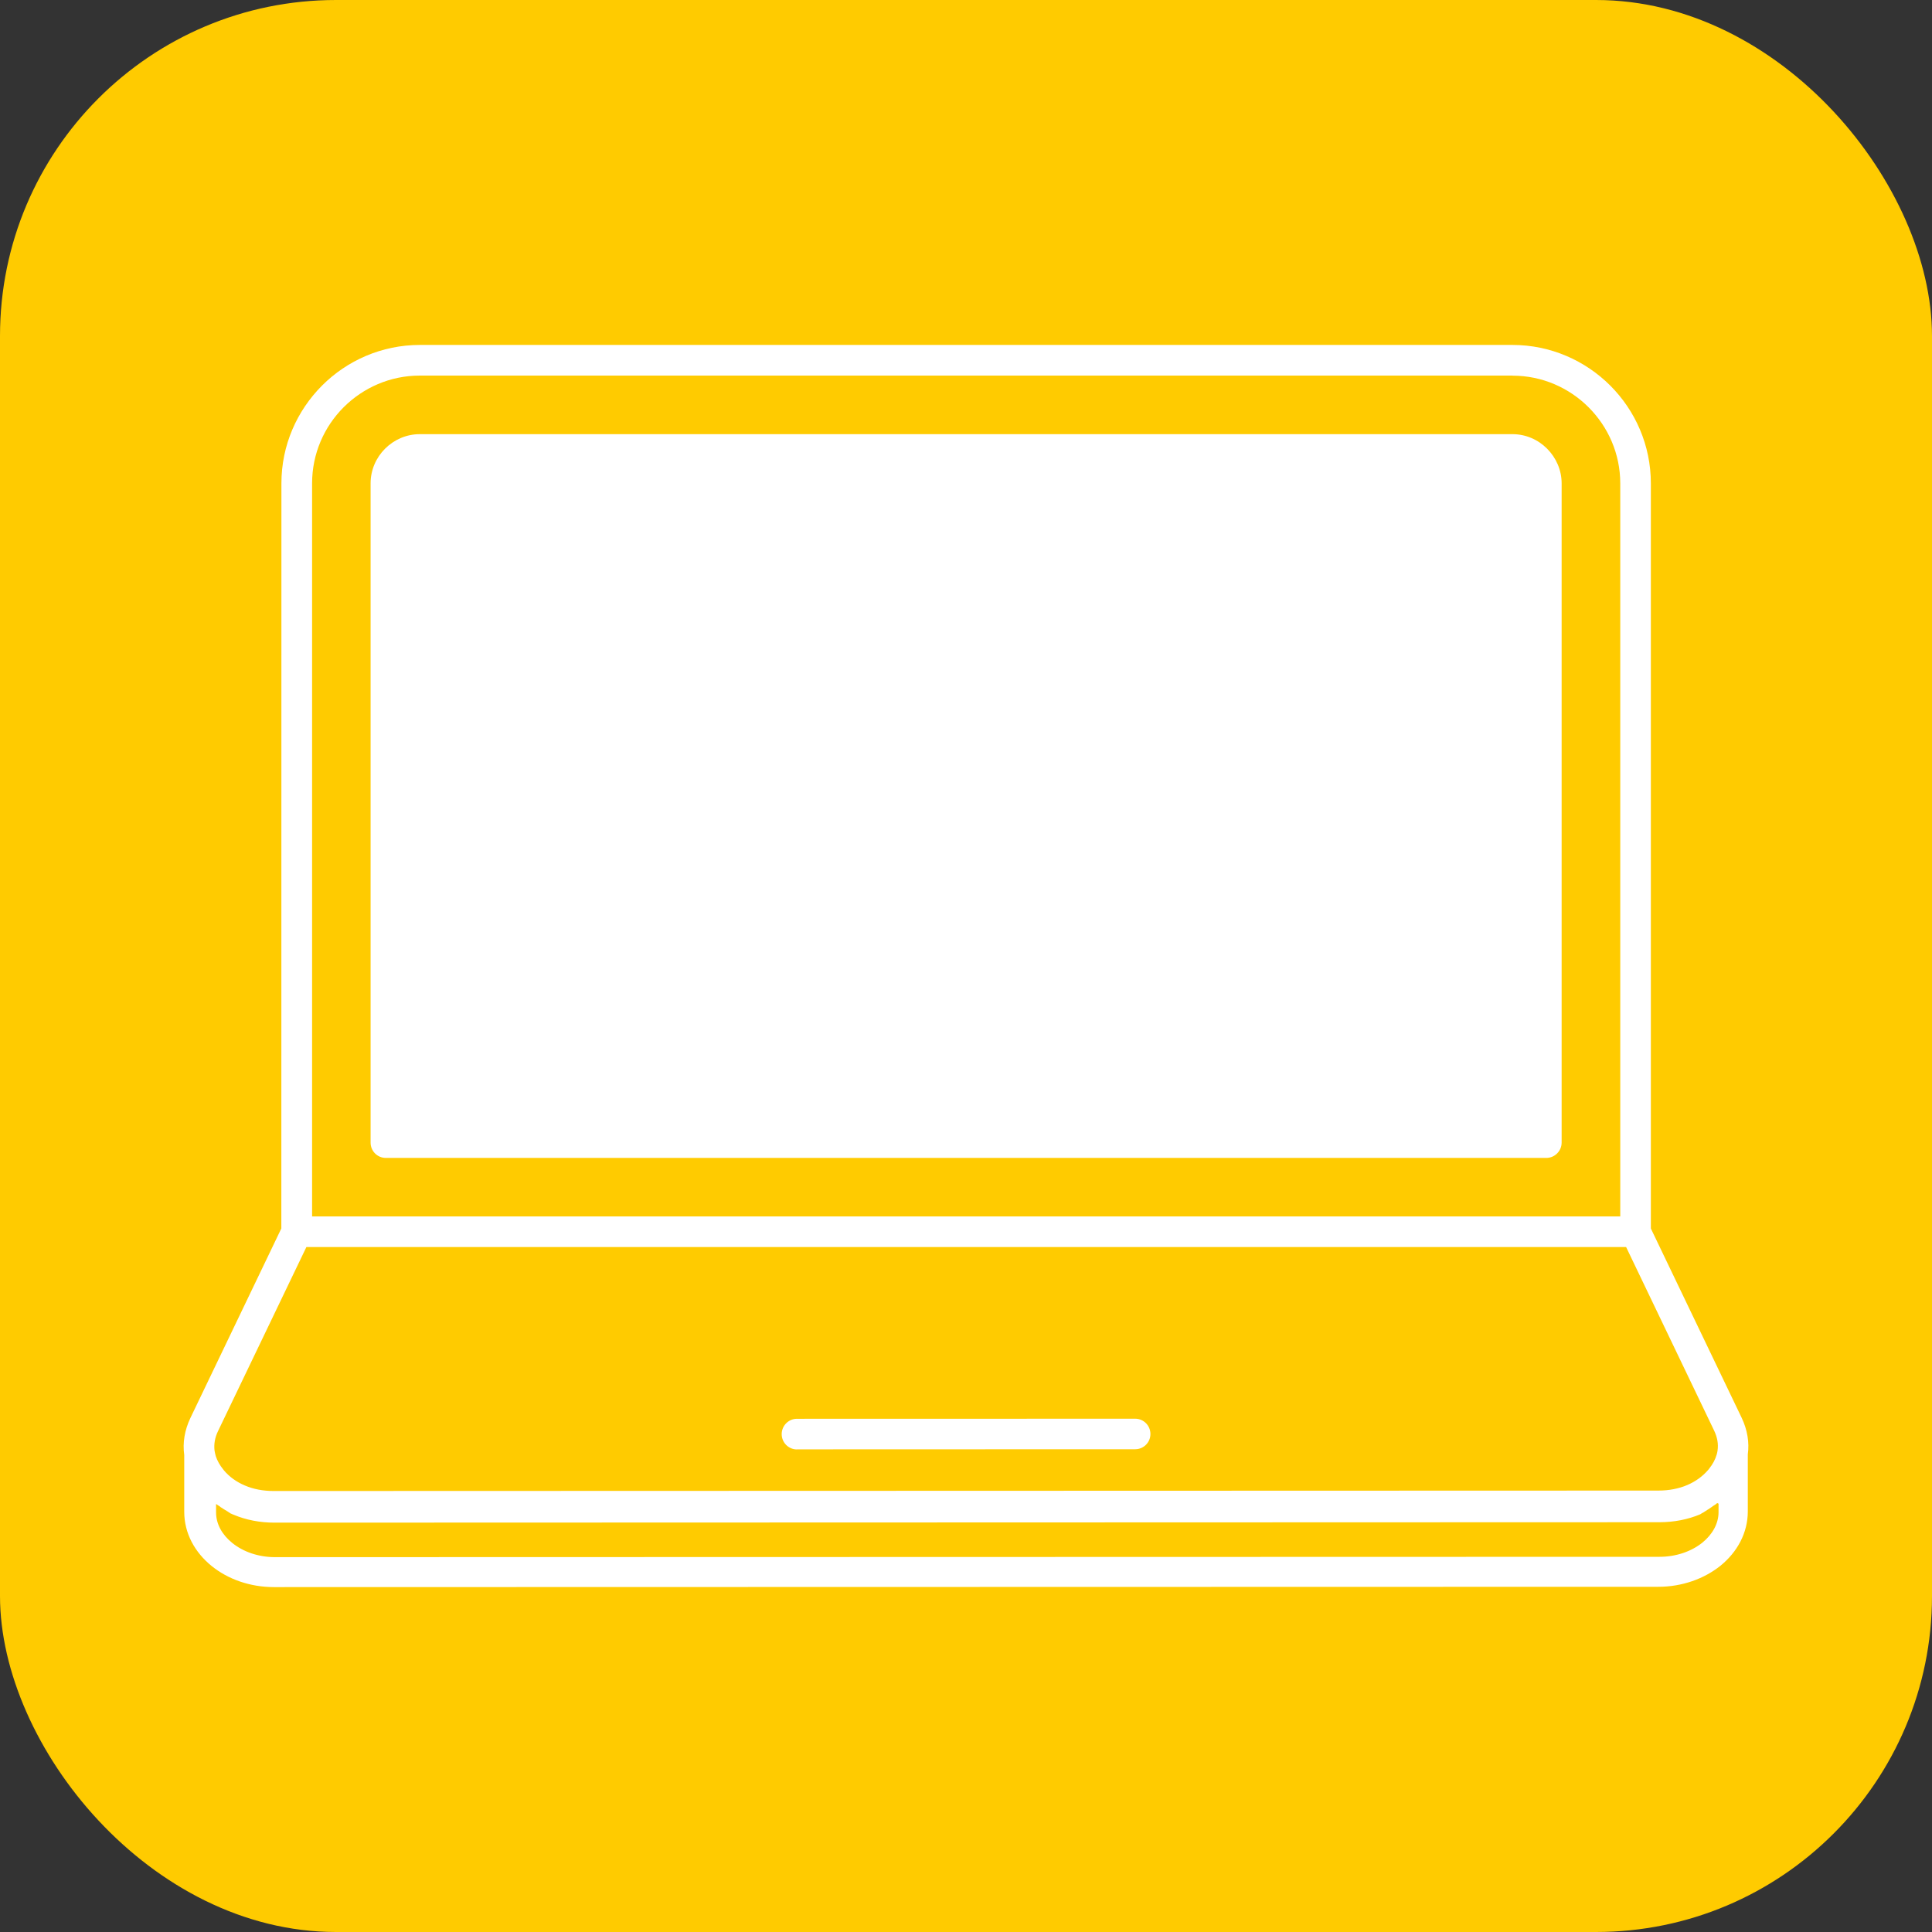
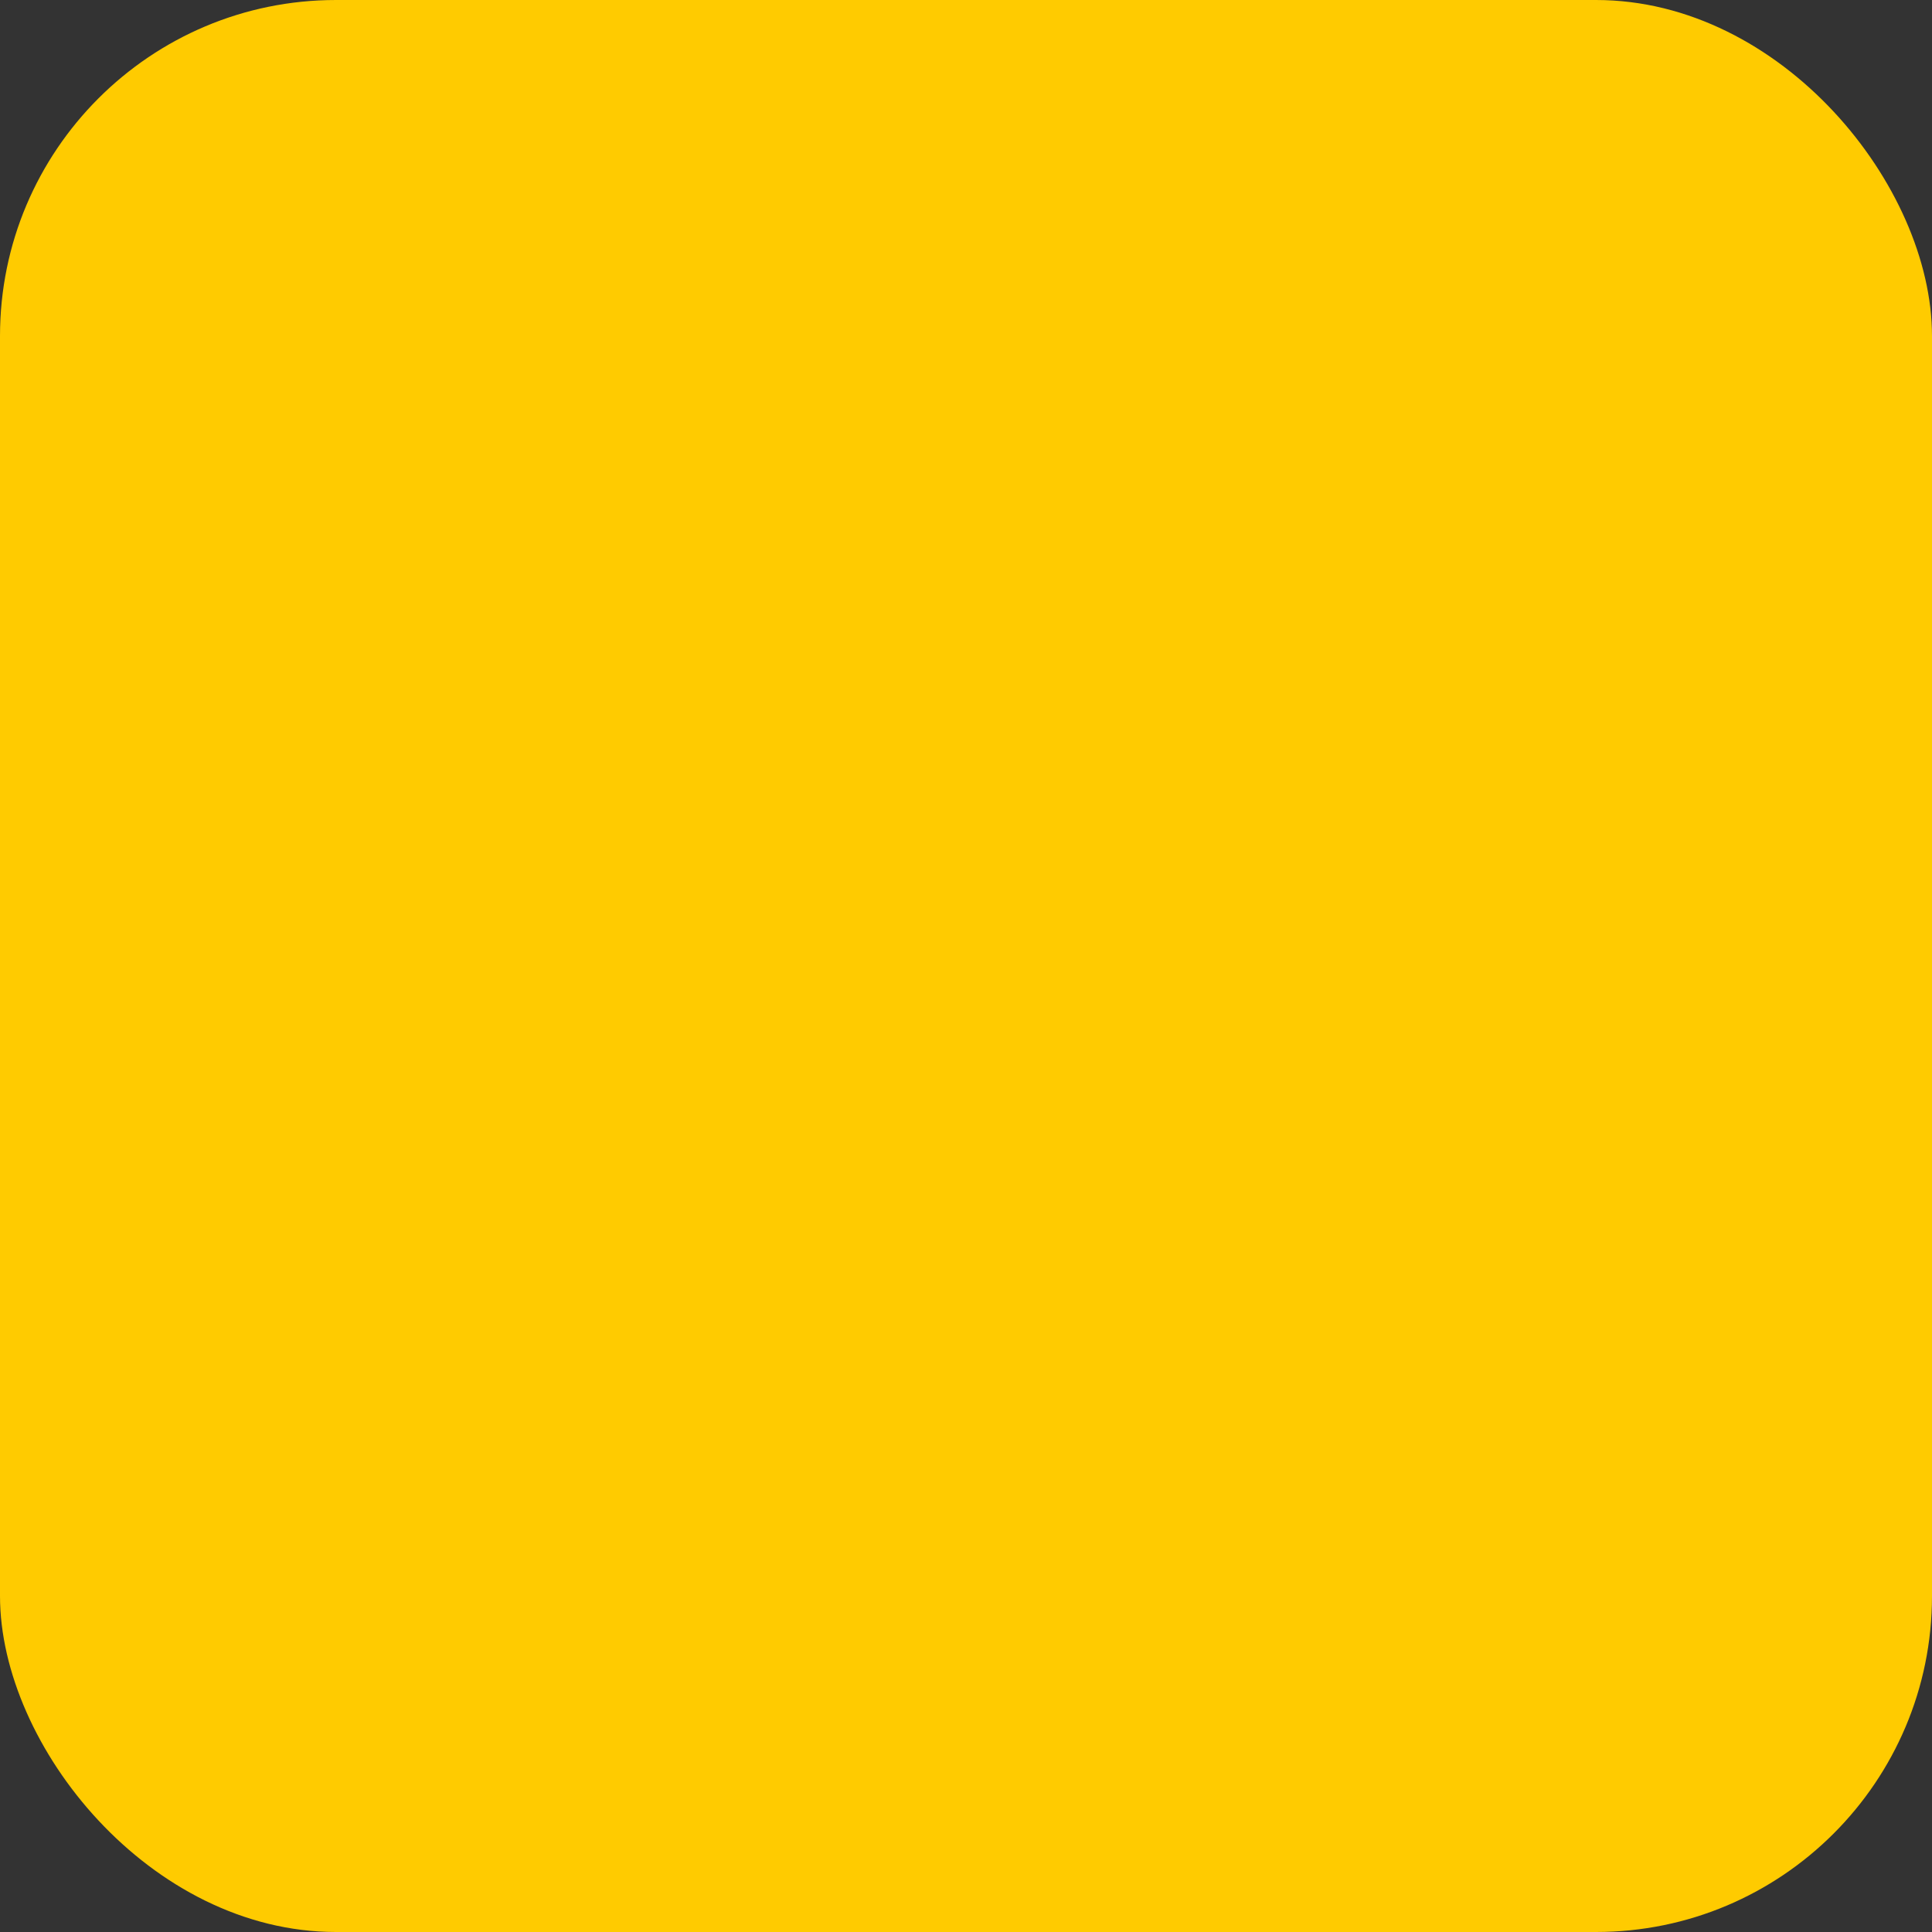
<svg xmlns="http://www.w3.org/2000/svg" id="Laag_1" version="1.1" viewBox="0 0 500 500">
  <rect x="0" y="0" width="500" height="500" fill="#333333" stroke="none" />
  <defs>
    <style>
      .st0 {
        fill: #ffcb00;
      }

      .st1 {
        fill: #fff;
      }
    </style>
  </defs>
  <rect class="st0" width="500" height="500" rx="86.95" ry="86.95" />
-   <path class="st1" d="M391.44,97.2H108.64c-7.67,0-14.63,3.14-19.69,8.18-5.06,5.06-8.18,12.03-8.18,19.69v189.74h338.55V125.09c0-7.67-3.14-14.62-8.19-19.68-5.06-5.06-12.03-8.19-19.69-8.19h0ZM400.18,299.67c2.19,0,3.97-1.79,3.97-3.97V125.09c0-3.48-1.46-6.66-3.76-8.97-2.3-2.32-5.49-3.76-8.97-3.76H108.64c-3.5,0-6.66,1.44-8.99,3.76-2.3,2.3-3.74,5.49-3.74,8.97v170.61c0,2.21,1.76,3.97,3.96,3.97h300.31ZM103.86,291.72h292.35V125.09c0-1.29-.54-2.47-1.43-3.36-.89-.87-2.07-1.41-3.36-1.41l-282.78-.03c-1.29,0-2.47.54-3.36,1.43-.89.87-1.43,2.07-1.43,3.36v166.65ZM55.53,375.41c.02.06.02.12.03.2.08.38.15.78.26,1.15v.03c.4,1.23,1.06,2.42,2.02,3.59l.05.05.03.05.03.05c1.44,1.7,3.28,3.01,5.41,3.91,2.21.95,4.71,1.43,7.45,1.43l358.4-.11c2.71,0,5.25-.49,7.45-1.43,2.12-.91,3.94-2.21,5.41-3.91l.05-.05.02-.05.05-.05.02-.05.05-.03.03-.05c.97-1.21,1.63-2.44,1.98-3.68l.02-.05c.09-.32.15-.64.21-.97v-.05c.25-1.66-.05-3.4-.87-5.12l-22.79-47.53H79.29l-22.87,47.64c-.81,1.67-1.09,3.37-.9,5.02h.02ZM444.45,388.95l-.06.05-.06.06-.06.05-.08.06-.06.05-.06.06-.06.05-.05.03h-.02s-.08.06-.08.06h-.03s-.03.05-.03.05l-.06.03-.05.03-.11.06h-.01s-.05.05-.05.05l-.2.12v.03s-.06.01-.06.01l-.06.05-.06.06-.08.05h-.02s-.12.11-.12.11h-.03l-.06.05-.06.03-.06.05-.08.05-.18.14-.15.08-.06.05-.08.05-.18.12h-.03l-.06.05h-.05s-.02.05-.02.05l-.06.05-.05.02h-.02s-.08.06-.08.06l-.03.03h-.03s-.06.06-.06.06l-.09.05-.06.03-.09.05-.06.05-.08.05-.08.05h-.02s-.05.05-.05.05l-.06.03-.02.03-.14.06-.02.02-.06.03-.08.05h-.01l-.06.03-.08.05h-.02l-.06.05-.09.05-.18.12-.09.05c-3.16,1.33-6.75,2.04-10.55,2.04l-358.41.11c-3.8,0-7.39-.71-10.55-2.04l-.09-.05h-.06s-.08-.06-.08-.06h-.08s-.15-.09-.15-.09h-.02l-.06-.03-.06-.03h-.03l-.06-.05h-.06s-.03-.01-.03-.01l-.06-.05h-.05s-.02-.05-.02-.05l-.06-.03-.05-.03-.02-.02-.08-.05h-.03s-.03-.05-.03-.05l-.06-.05-.09-.03-.06-.05-.09-.05-.06-.05-.08-.05-.08-.05h-.02s-.05-.03-.05-.03l-.06-.05-.02-.03-.05-.02-.2-.12-.02-.03h-.06s-.08-.06-.08-.06h-.02l-.06-.05-.08-.05h-.02l-.02-.02-.11-.06-.14-.09-.06-.05-.06-.03-.06-.05-.14-.09-.06-.05h-.02l-.14-.08h-.02l-.06-.05-.08-.06-.06-.05-.06-.06-.06-.05-.05-.03-.03-.02-.06-.05h-.05s-.02-.05-.02-.05l-.06-.03-.05-.03h-.02s-.08-.06-.08-.06l-.08-.05-.06-.05-.03-.02h-.05s-.06-.06-.06-.06l-.02-.03-.05-.02-.09-.06-.05-.03-.06-.03v2.19c0,3.01,1.6,5.8,4.19,7.88,2.82,2.29,6.76,3.68,11.1,3.68l358.26-.09v-.02.02c4.36,0,8.3-1.41,11.12-3.68,2.56-2.09,4.17-4.86,4.17-7.88h-.02.02v-2.19l-.43-.2ZM206.24,375.09l87.55-.03c2.18,0,3.94-1.76,3.94-3.94s-1.76-3.96-3.94-3.96l-87.55.02c-2.16,0-3.94,1.78-3.94,3.97s1.78,3.96,3.94,3.96h0ZM108.64,89.27h282.78c9.86,0,18.81,4.03,25.31,10.51,6.49,6.49,10.51,15.45,10.51,25.32v192.83l23.48,48.95c1.5,3.14,2.04,6.38,1.61,9.52v14.76h.03-.03c0,5.54-2.71,10.51-7.1,14.07-4.16,3.33-9.85,5.43-16.07,5.43v.02-.02l-358.26.08c-6.24,0-11.93-2.07-16.09-5.43-4.39-3.54-7.13-8.5-7.13-14.07v-14.69c-.44-3.16.09-6.41,1.6-9.59l23.53-49.04.02-192.82c0-9.88,4.03-18.82,10.52-25.32,6.47-6.47,15.43-10.51,25.31-10.51Z" />
</svg>